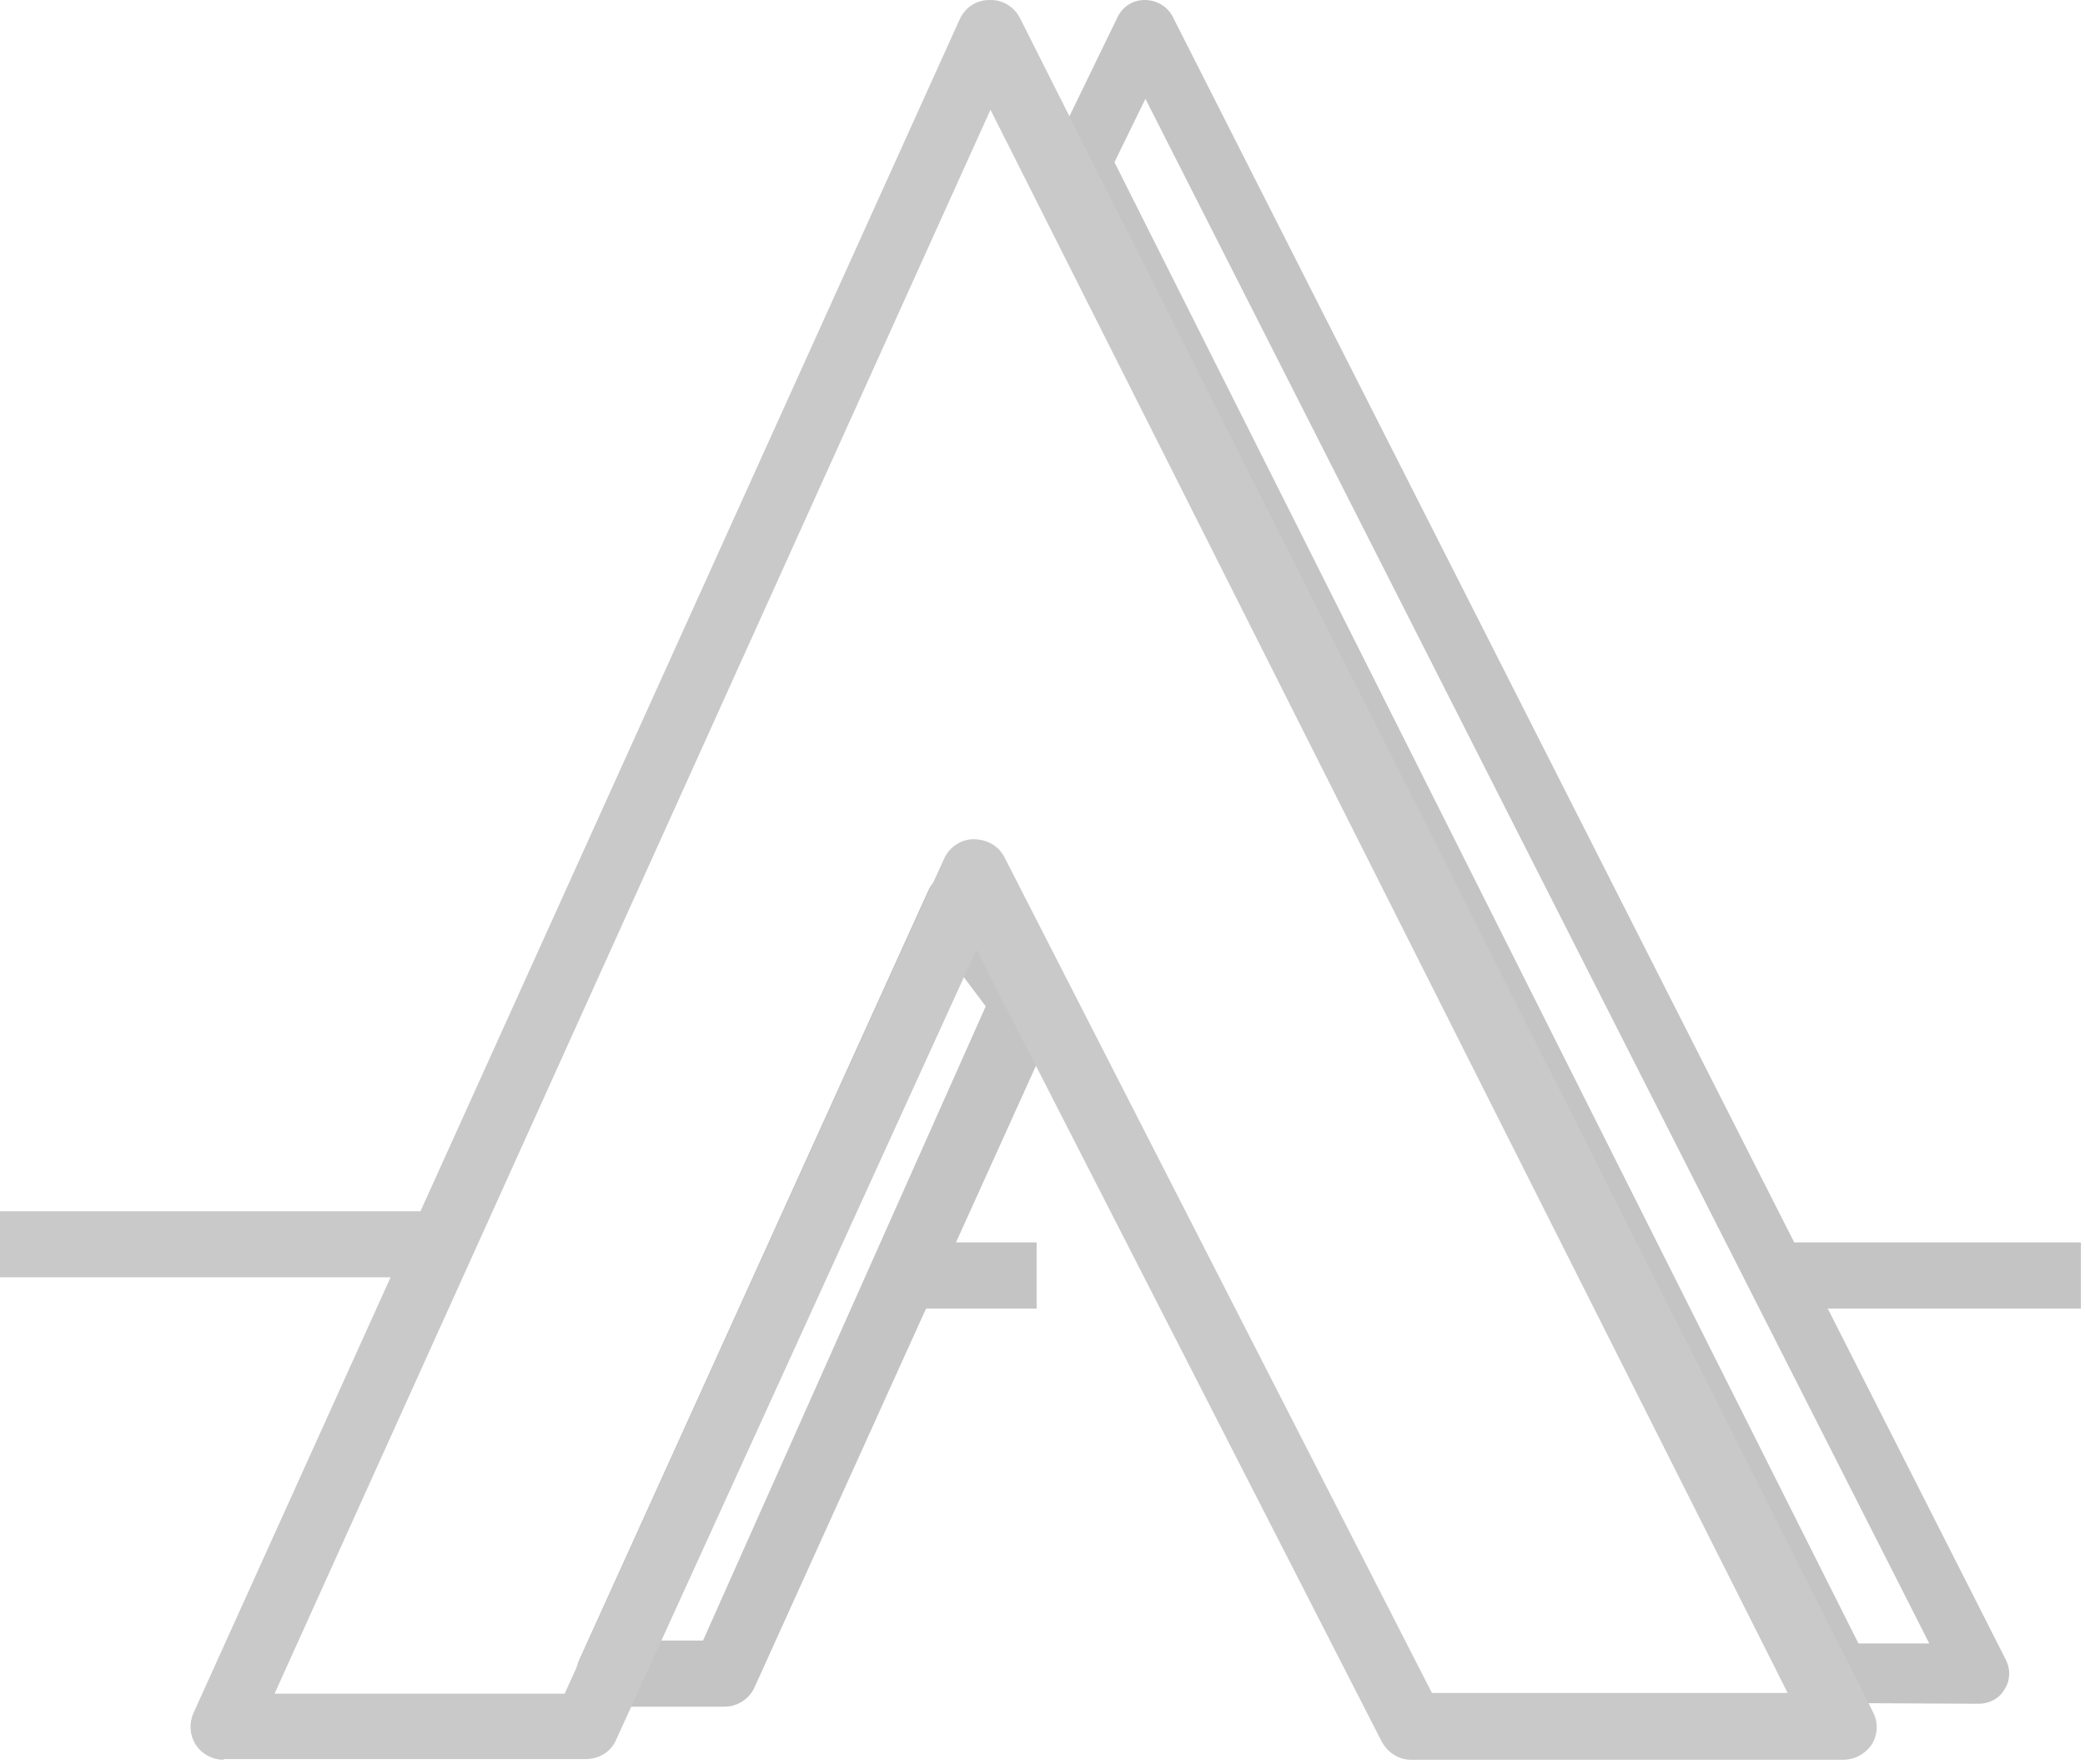
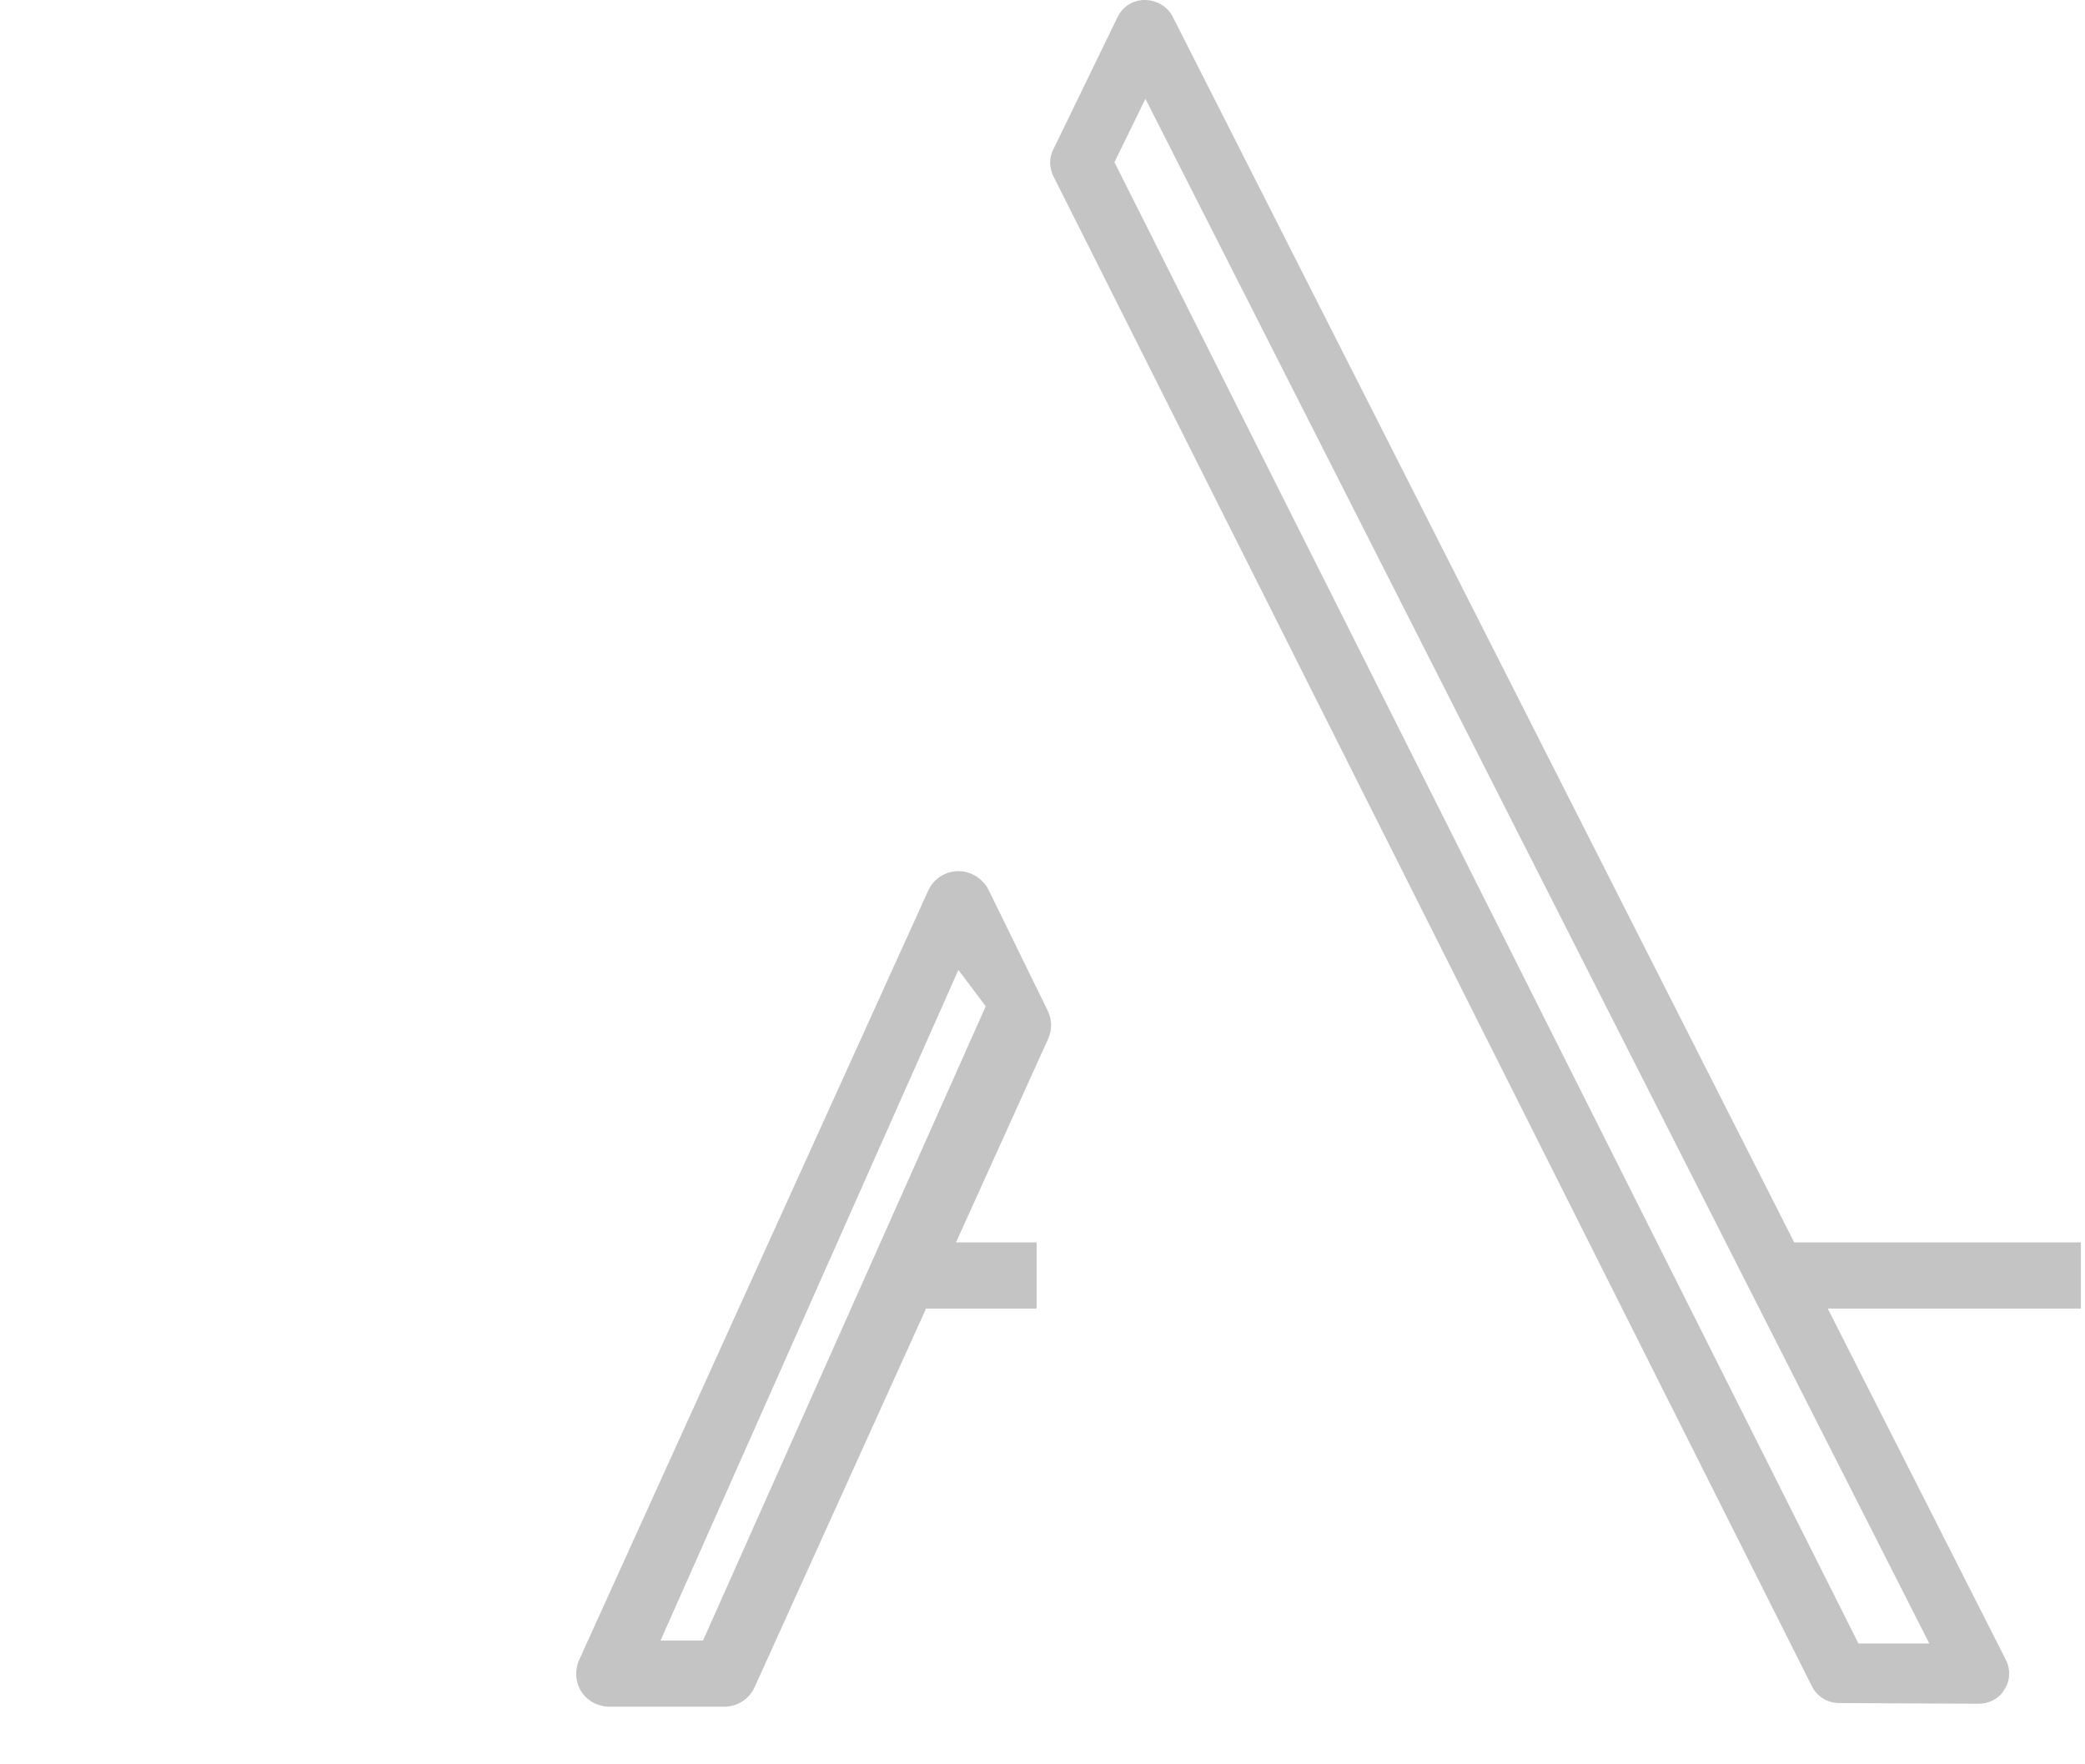
<svg xmlns="http://www.w3.org/2000/svg" width="39" height="33" viewBox="0 0 39 33" fill="none">
  <g clip-path="url(#clip0_239_1539)">
    <path fill-rule="evenodd" clip-rule="evenodd" d="M20.846 3.034L34.762 30.739H36.087L21.425 1.848L20.846 3.034ZM33.892 31.541L19.7 3.289C19.631 3.139 19.617 2.963 19.7 2.799L20.901 0.326C20.997 0.122 21.191 0 21.412 0C21.633 0 21.84 0.122 21.936 0.313L33.561 23.238H38.923V24.475H34.188L37.523 31.052C37.606 31.215 37.606 31.433 37.495 31.596C37.399 31.772 37.206 31.867 37.012 31.867L34.403 31.854C34.182 31.854 33.989 31.732 33.892 31.541ZM12.355 30.685H13.15L18.438 18.822L17.927 18.142L12.355 30.685ZM13.55 31.922H11.397C11.19 31.922 10.982 31.813 10.872 31.637C10.762 31.46 10.748 31.242 10.831 31.052L17.361 16.661C17.457 16.443 17.678 16.294 17.927 16.294C18.162 16.294 18.382 16.43 18.493 16.647L19.597 18.903C19.68 19.066 19.68 19.256 19.611 19.419L17.882 23.238H19.39V24.475H17.322L14.116 31.555C14.02 31.772 13.799 31.922 13.55 31.922Z" fill="#C4C4C4" />
-     <path fill-rule="evenodd" clip-rule="evenodd" d="M5.136 31.678H10.562L17.658 16.064C17.754 15.846 17.975 15.697 18.21 15.697C18.459 15.697 18.679 15.819 18.79 16.037L26.784 31.665H33.438L18.527 2.053L5.136 31.678ZM10.962 32.901H4.183V32.915C3.976 32.915 3.769 32.806 3.659 32.629C3.548 32.453 3.534 32.235 3.617 32.045L7.306 23.891H0V22.655H7.865L17.948 0.368C18.044 0.15 18.251 0.001 18.5 0.001C18.748 -0.013 18.969 0.123 19.08 0.341L35.039 32.032C35.136 32.222 35.122 32.453 35.012 32.629C34.888 32.806 34.694 32.915 34.473 32.915H26.397C26.162 32.915 25.955 32.779 25.845 32.575L18.265 17.762L11.528 32.534C11.431 32.765 11.21 32.901 10.962 32.901Z" fill="#C9C9C9" />
  </g>
  <defs>
    <clipPath id="clip0_239_1539">
      <rect width="39" height="33" fill="white" />
    </clipPath>
  </defs>
</svg>